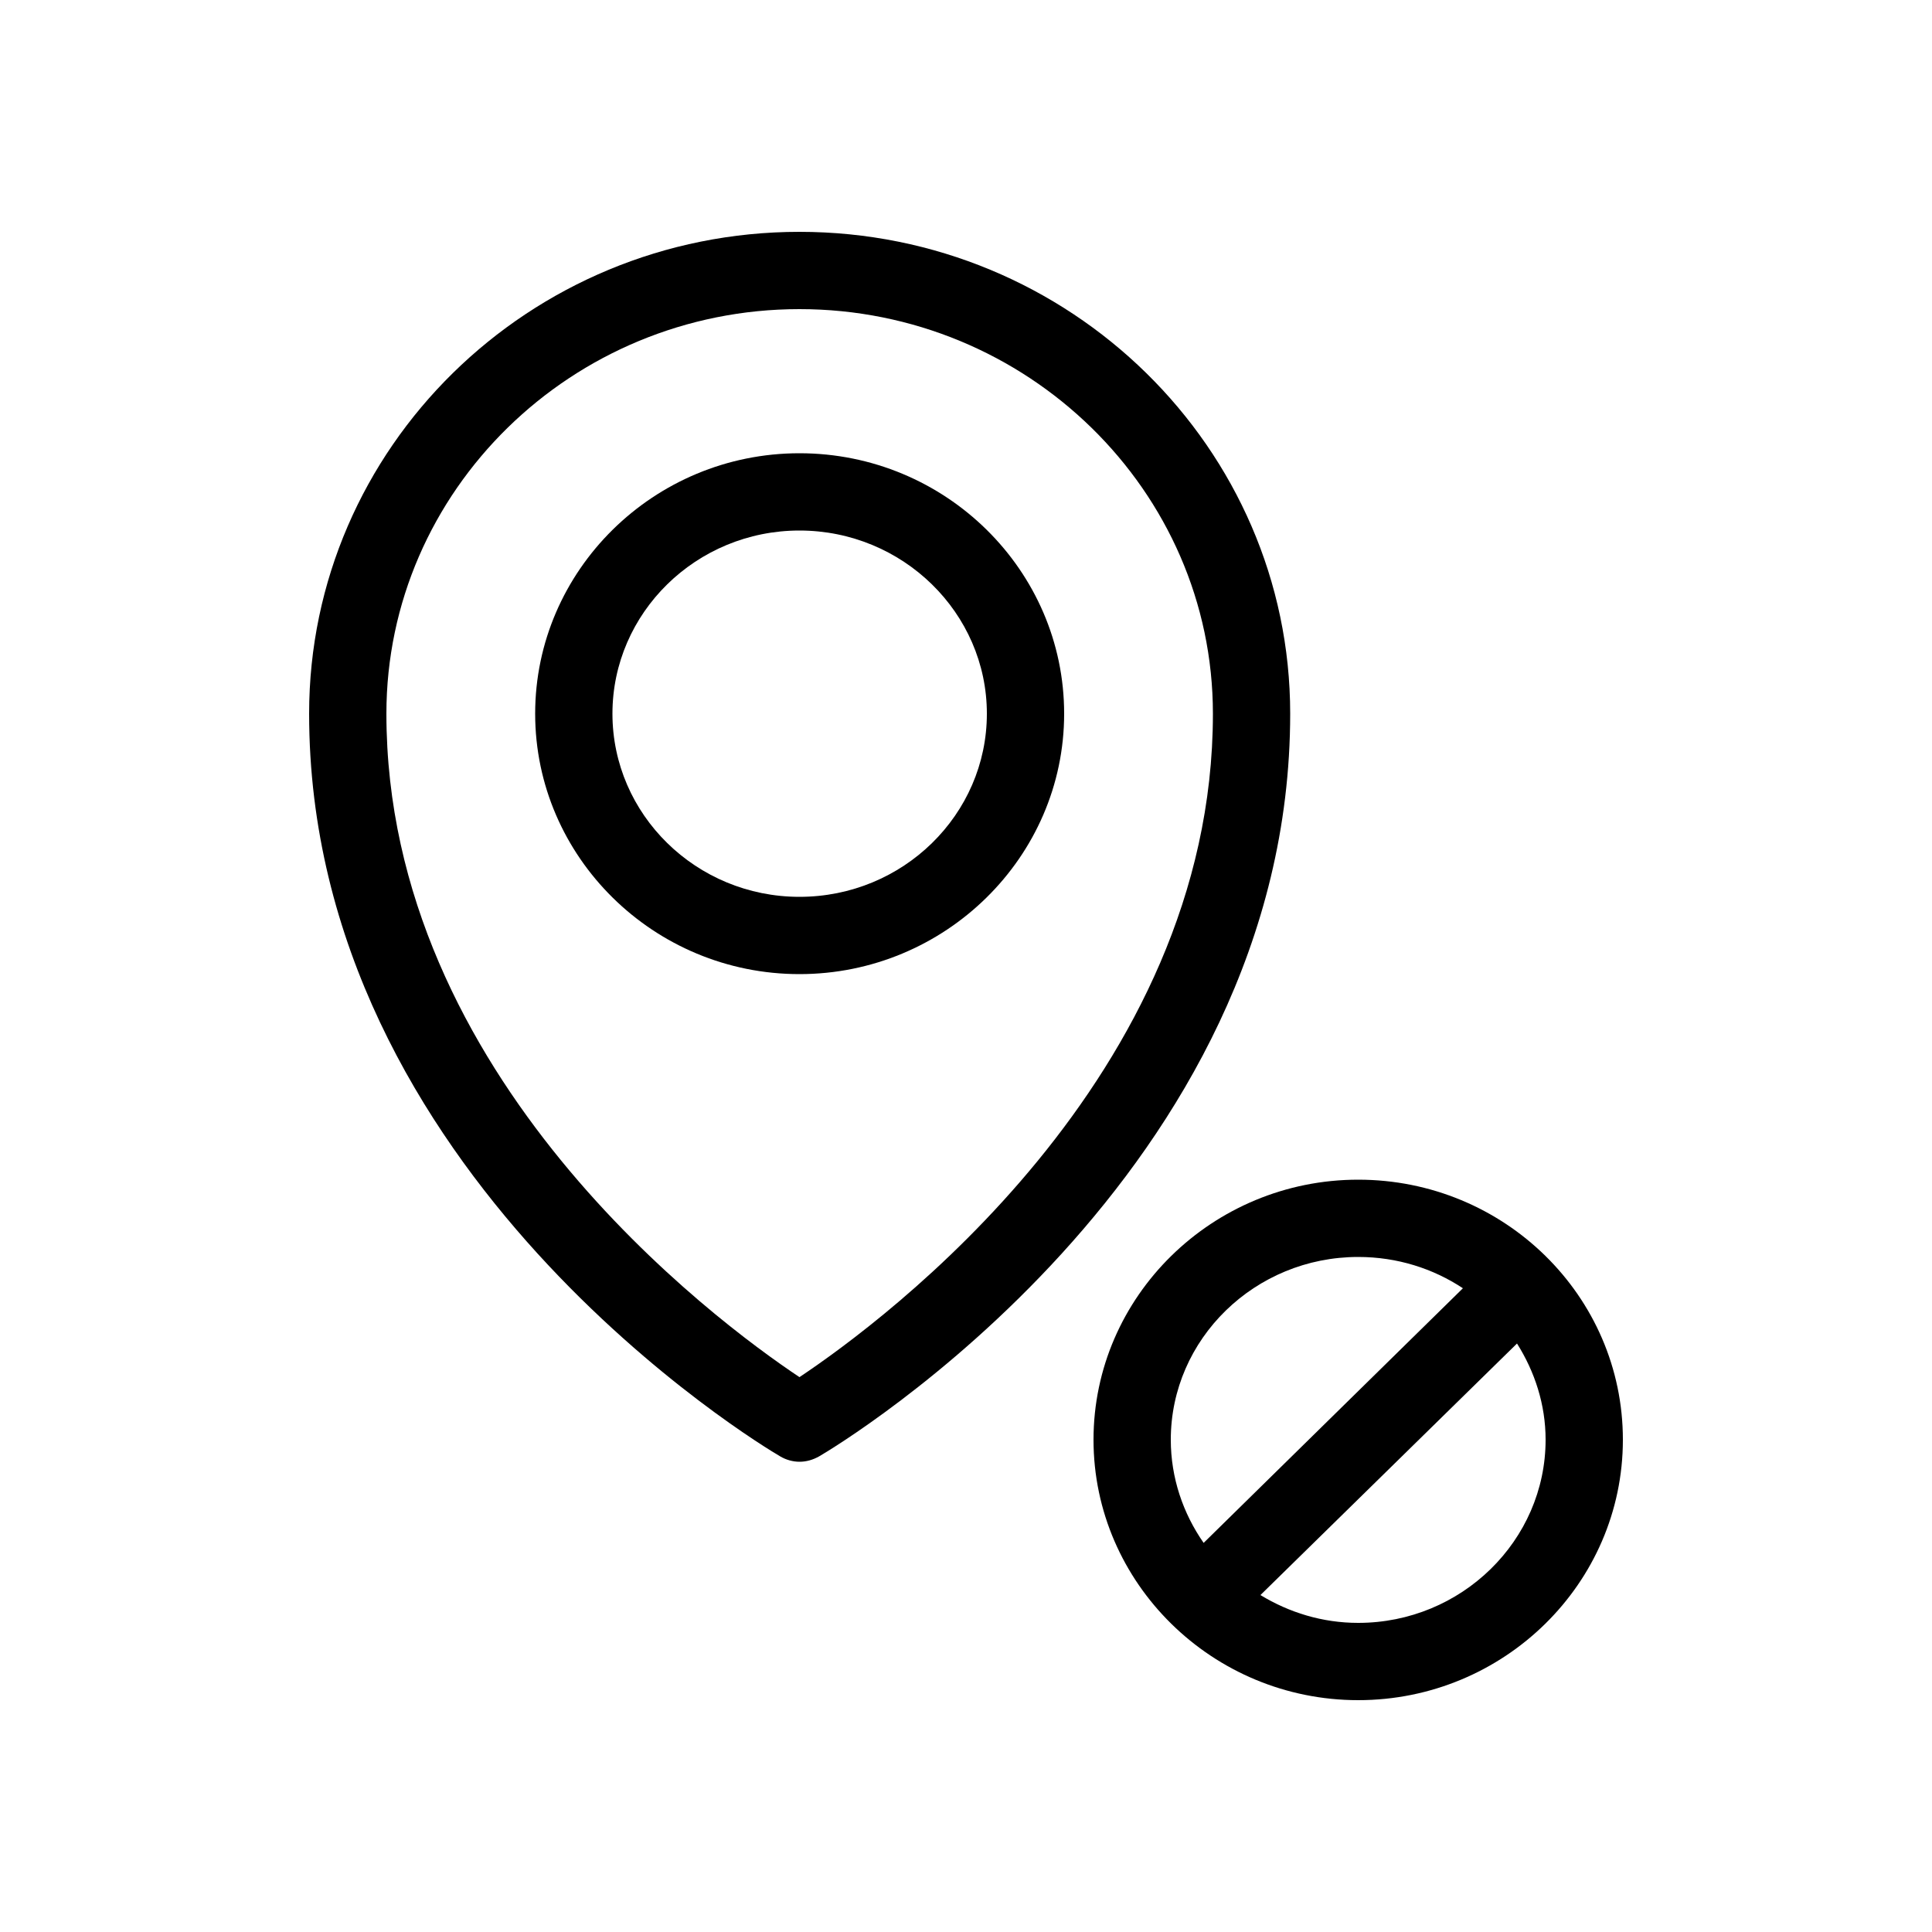
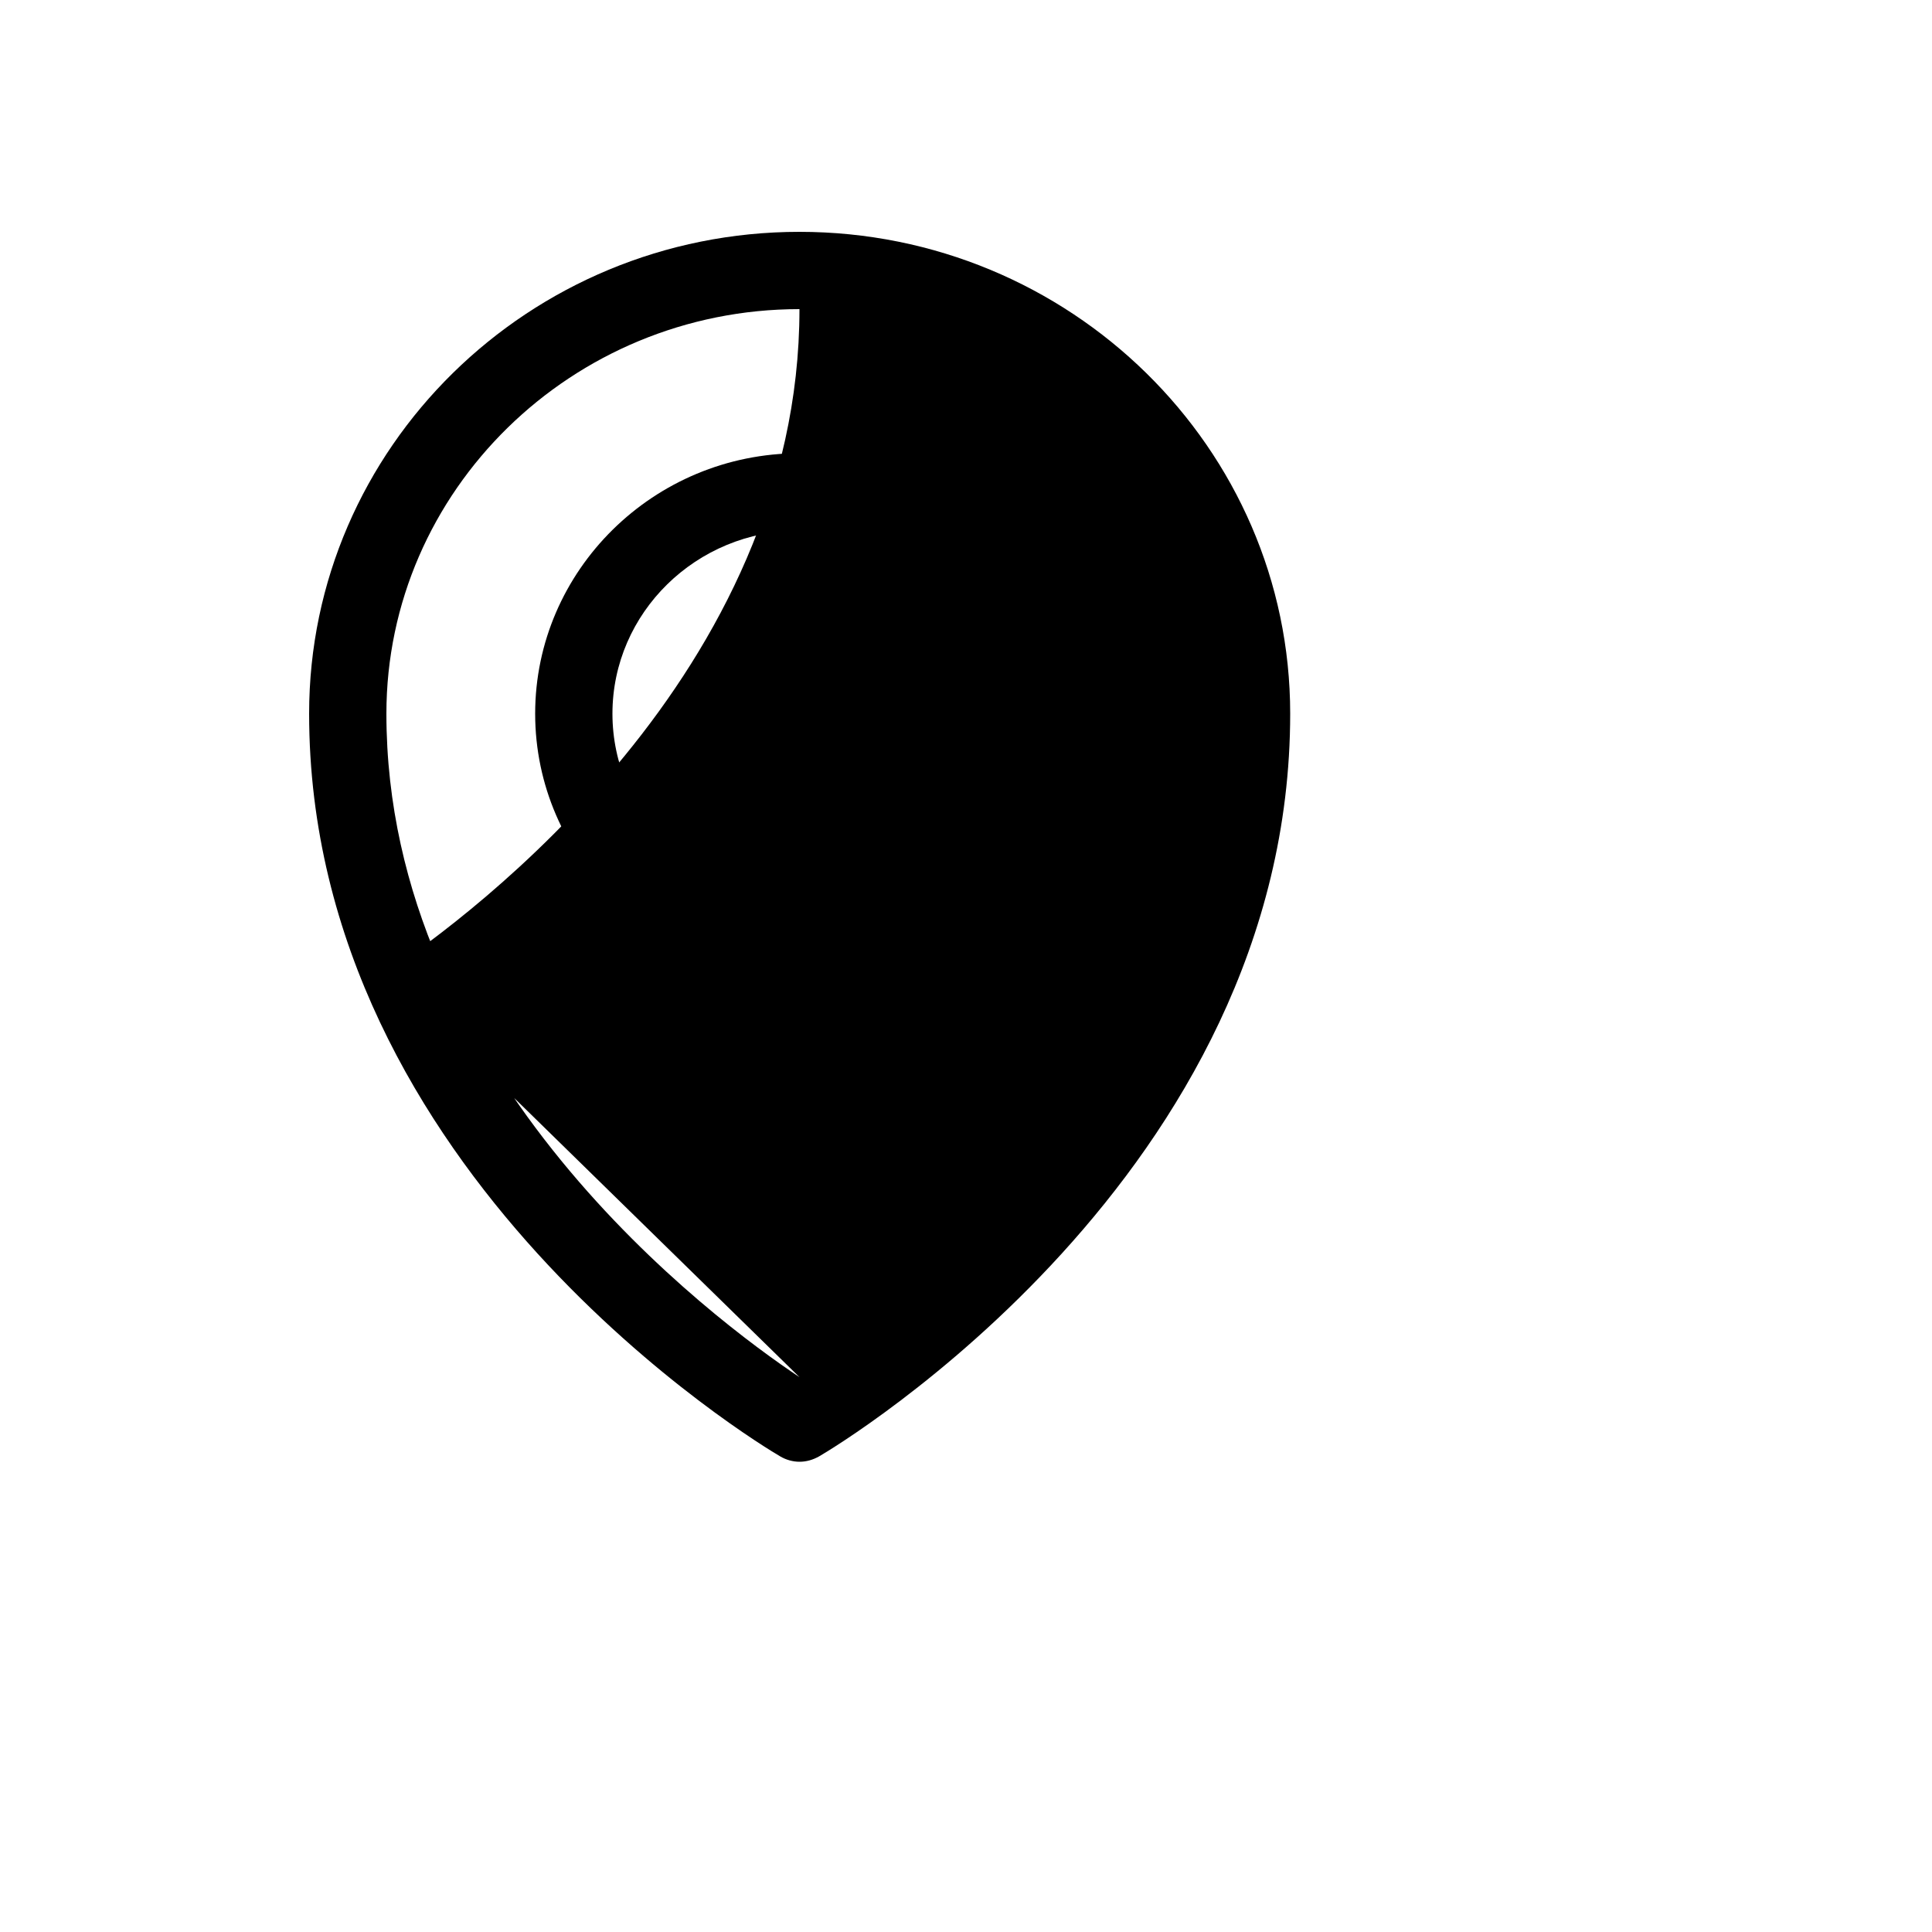
<svg xmlns="http://www.w3.org/2000/svg" id="Layer_1" data-name="Layer 1" viewBox="0 0 50 50">
-   <path d="M20.69,6c-7,0-12.69,5.59-12.69,12.47,0,11.91,11.69,18.93,12.19,19.22.15.09.33.14.5.14.18,0,.35-.05.51-.14.5-.29,12.19-7.31,12.19-19.22,0-6.88-5.7-12.47-12.7-12.47ZM20.69,35.64c-2.19-1.46-10.69-7.76-10.69-17.17,0-5.77,4.8-10.47,10.69-10.47s10.7,4.7,10.7,10.47c0,9.41-8.51,15.71-10.7,17.17Z" />
+   <path d="M20.69,6c-7,0-12.69,5.59-12.69,12.47,0,11.91,11.69,18.93,12.19,19.22.15.09.33.14.5.14.18,0,.35-.05.51-.14.5-.29,12.19-7.31,12.19-19.22,0-6.88-5.7-12.47-12.7-12.47ZM20.69,35.64c-2.19-1.46-10.69-7.76-10.69-17.17,0-5.77,4.8-10.47,10.69-10.47c0,9.41-8.51,15.71-10.7,17.17Z" />
  <path d="M20.69,11.73c-3.77,0-6.84,3.03-6.84,6.74s3.07,6.74,6.84,6.74,6.85-3.03,6.85-6.74-3.07-6.74-6.85-6.74ZM20.69,23.21c-2.67,0-4.84-2.13-4.84-4.74s2.17-4.74,4.84-4.74,4.85,2.13,4.85,4.74-2.17,4.74-4.85,4.74Z" />
-   <path d="M35.15,30.53c-3.77,0-6.85,3.02-6.85,6.73s3.08,6.74,6.85,6.74,6.85-3.02,6.85-6.74-3.07-6.73-6.85-6.73ZM30.3,37.26c0-2.61,2.18-4.73,4.85-4.73,1.01,0,1.94.3,2.71.81l-6.71,6.59c-.53-.76-.85-1.68-.85-2.67ZM35.15,42c-.93,0-1.79-.27-2.53-.72l6.64-6.51c.46.73.74,1.58.74,2.49,0,2.61-2.18,4.74-4.85,4.74Z" />
</svg>